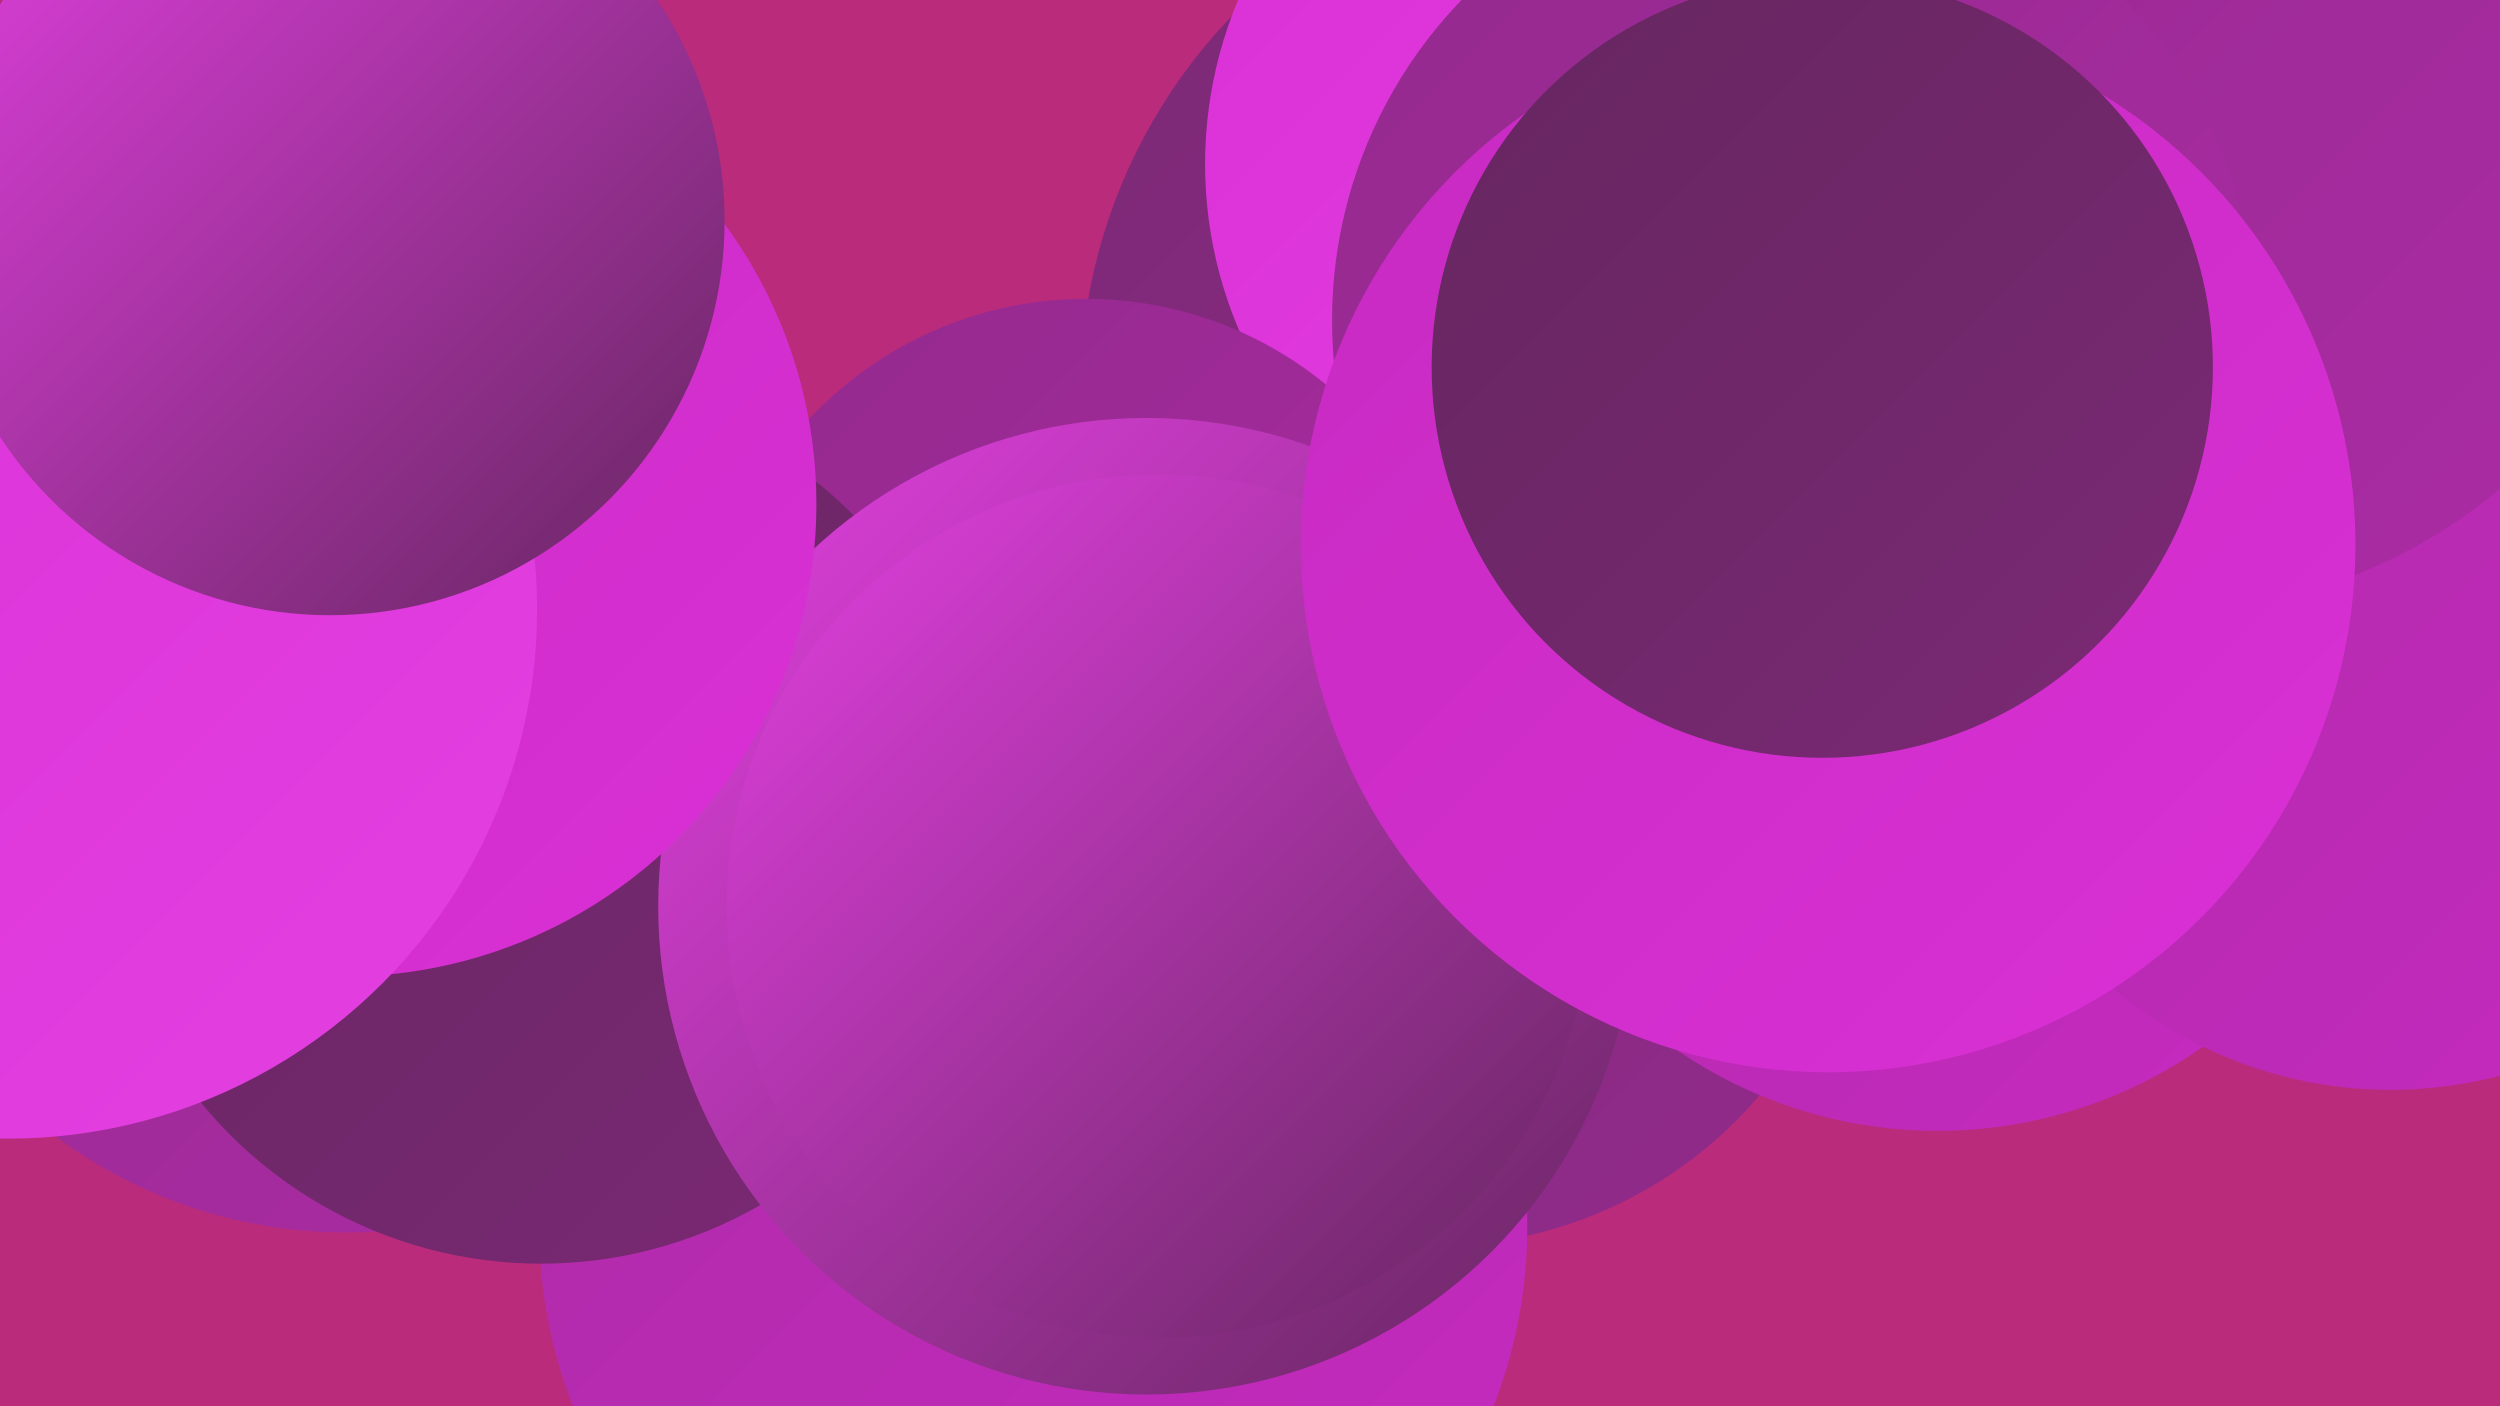
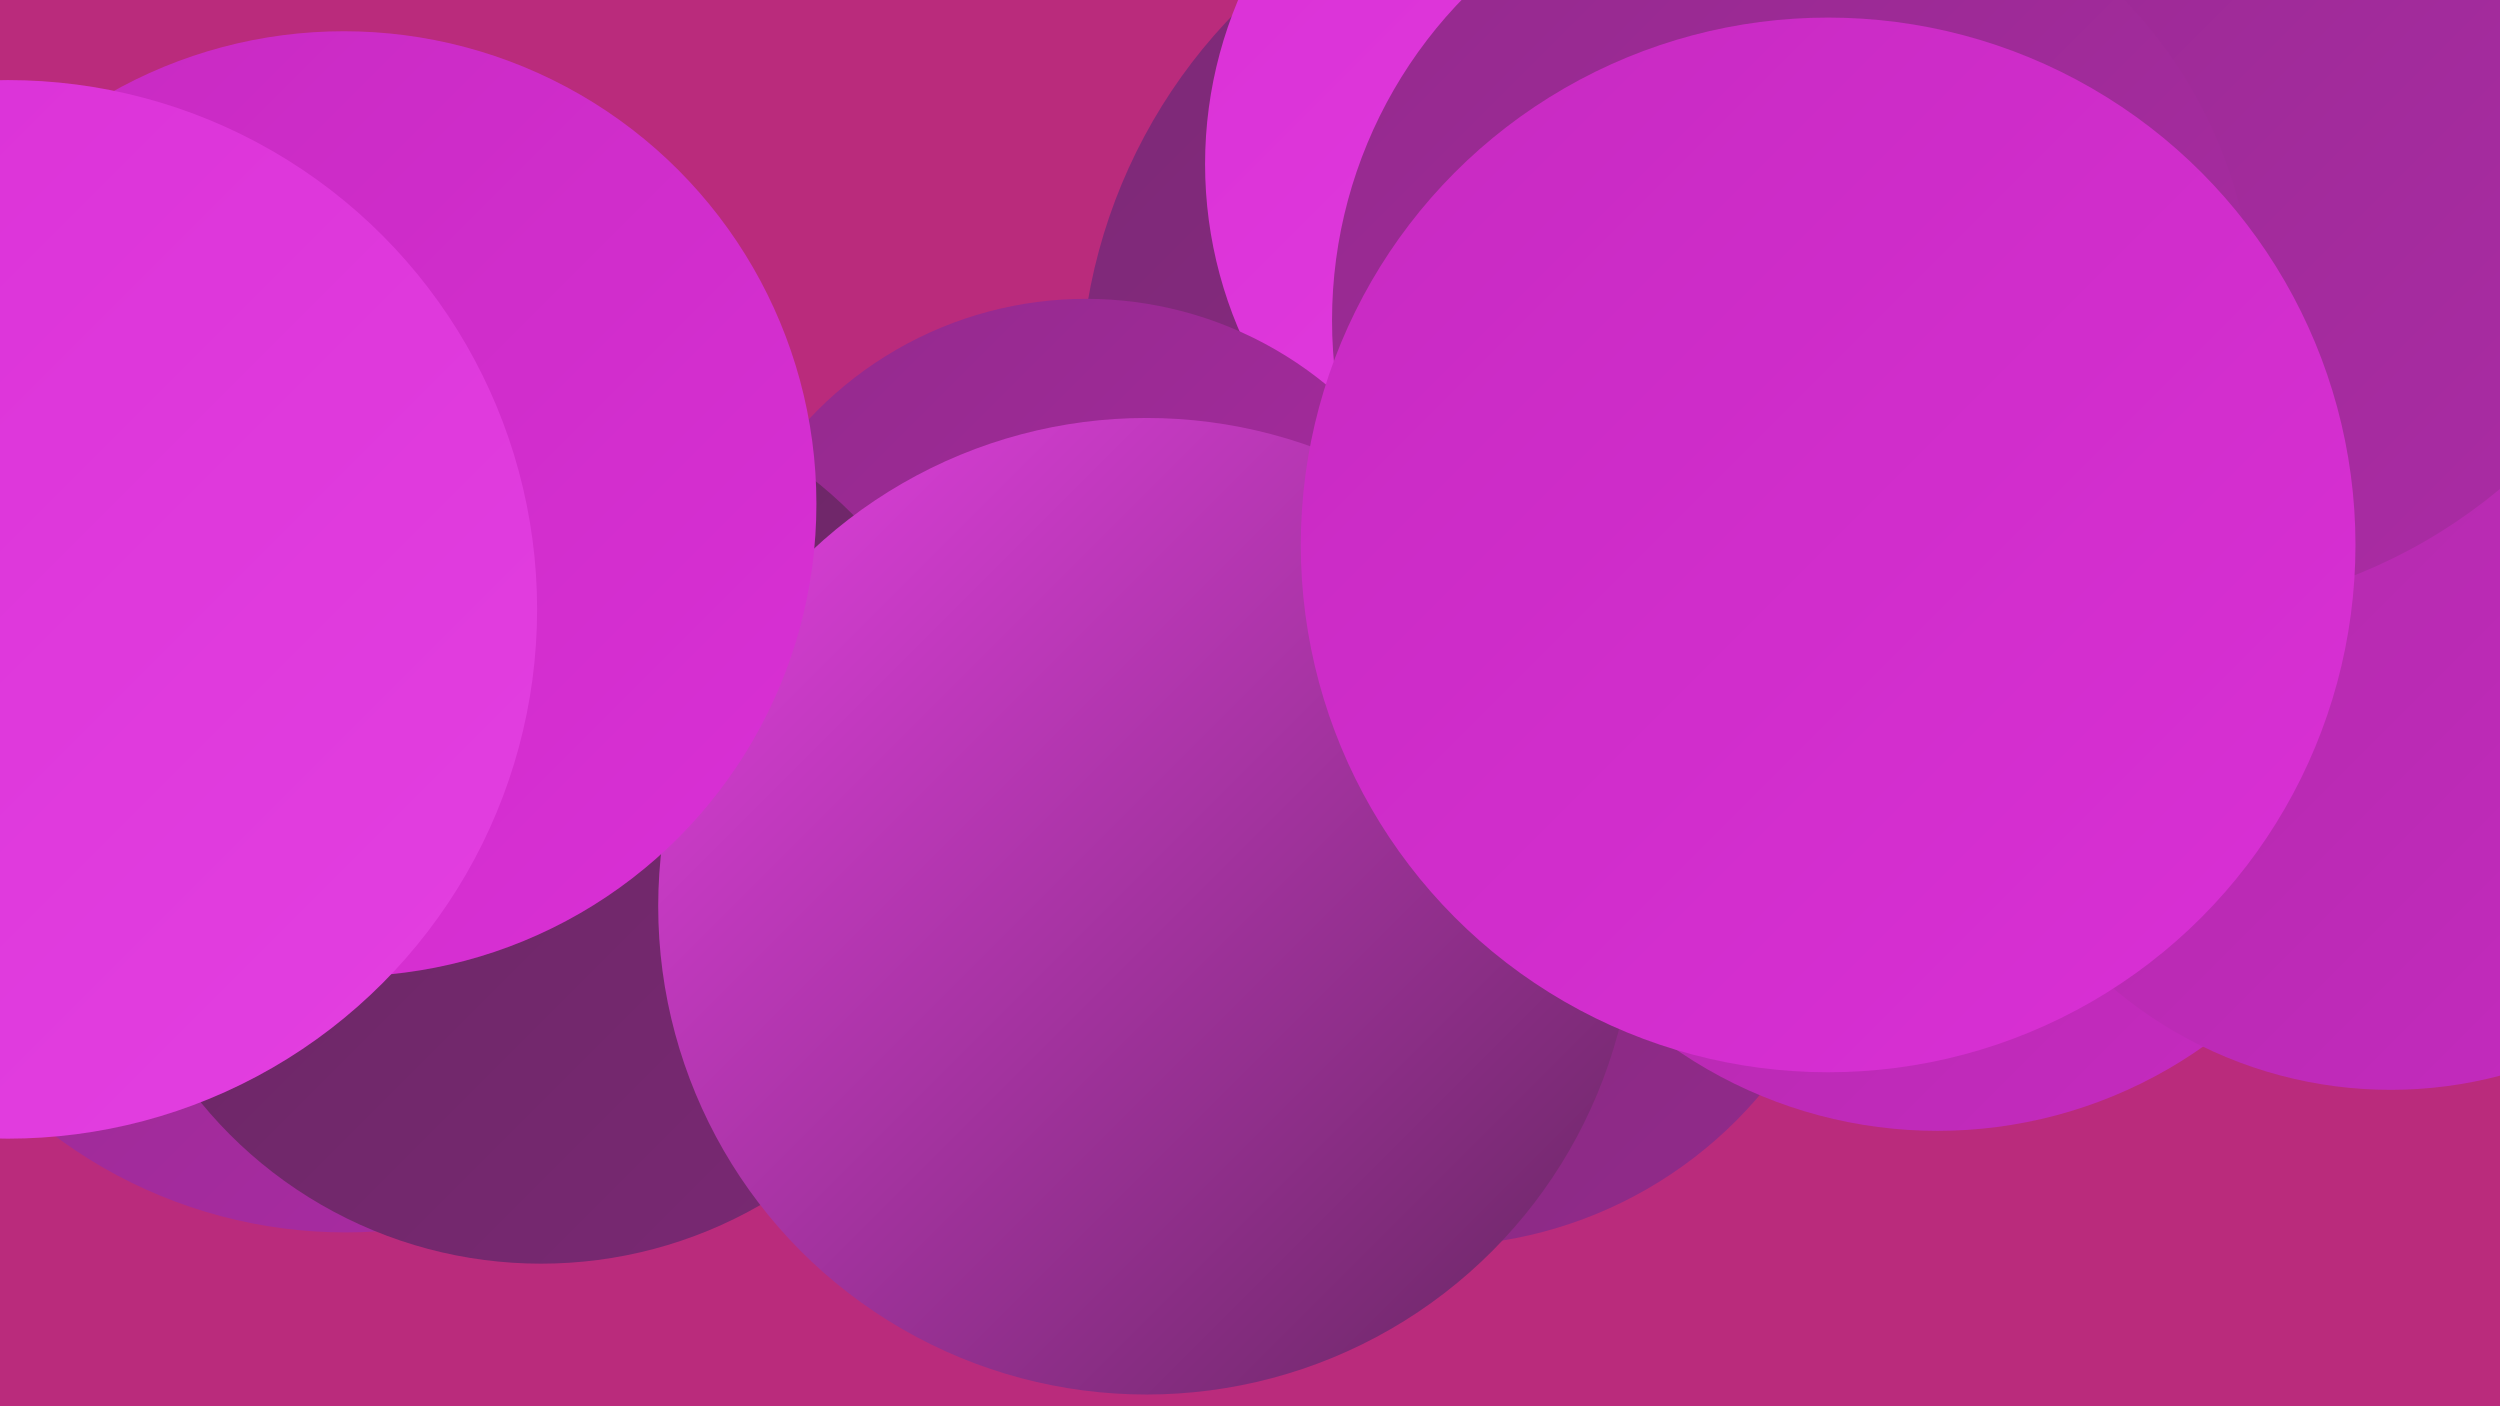
<svg xmlns="http://www.w3.org/2000/svg" width="1280" height="720">
  <defs>
    <linearGradient id="grad0" x1="0%" y1="0%" x2="100%" y2="100%">
      <stop offset="0%" style="stop-color:#65265f;stop-opacity:1" />
      <stop offset="100%" style="stop-color:#7b2975;stop-opacity:1" />
    </linearGradient>
    <linearGradient id="grad1" x1="0%" y1="0%" x2="100%" y2="100%">
      <stop offset="0%" style="stop-color:#7b2975;stop-opacity:1" />
      <stop offset="100%" style="stop-color:#932a8c;stop-opacity:1" />
    </linearGradient>
    <linearGradient id="grad2" x1="0%" y1="0%" x2="100%" y2="100%">
      <stop offset="0%" style="stop-color:#932a8c;stop-opacity:1" />
      <stop offset="100%" style="stop-color:#ac2ba6;stop-opacity:1" />
    </linearGradient>
    <linearGradient id="grad3" x1="0%" y1="0%" x2="100%" y2="100%">
      <stop offset="0%" style="stop-color:#ac2ba6;stop-opacity:1" />
      <stop offset="100%" style="stop-color:#c72ac1;stop-opacity:1" />
    </linearGradient>
    <linearGradient id="grad4" x1="0%" y1="0%" x2="100%" y2="100%">
      <stop offset="0%" style="stop-color:#c72ac1;stop-opacity:1" />
      <stop offset="100%" style="stop-color:#da30d6;stop-opacity:1" />
    </linearGradient>
    <linearGradient id="grad5" x1="0%" y1="0%" x2="100%" y2="100%">
      <stop offset="0%" style="stop-color:#da30d6;stop-opacity:1" />
      <stop offset="100%" style="stop-color:#e340e1;stop-opacity:1" />
    </linearGradient>
    <linearGradient id="grad6" x1="0%" y1="0%" x2="100%" y2="100%">
      <stop offset="0%" style="stop-color:#e340e1;stop-opacity:1" />
      <stop offset="100%" style="stop-color:#65265f;stop-opacity:1" />
    </linearGradient>
  </defs>
  <rect width="1280" height="720" fill="#ba2b7c" />
  <circle cx="734" cy="419" r="219" fill="url(#grad1)" />
  <circle cx="177" cy="382" r="249" fill="url(#grad2)" />
  <circle cx="713" cy="316" r="180" fill="url(#grad1)" />
-   <circle cx="529" cy="628" r="253" fill="url(#grad3)" />
  <circle cx="992" cy="343" r="236" fill="url(#grad3)" />
  <circle cx="831" cy="201" r="278" fill="url(#grad1)" />
  <circle cx="964" cy="135" r="212" fill="url(#grad4)" />
  <circle cx="834" cy="84" r="217" fill="url(#grad5)" />
  <circle cx="556" cy="347" r="194" fill="url(#grad2)" />
  <circle cx="1224" cy="338" r="220" fill="url(#grad3)" />
  <circle cx="277" cy="422" r="225" fill="url(#grad0)" />
  <circle cx="587" cy="464" r="250" fill="url(#grad6)" />
-   <circle cx="593" cy="464" r="221" fill="url(#grad6)" />
  <circle cx="176" cy="258" r="242" fill="url(#grad4)" />
  <circle cx="1104" cy="39" r="275" fill="url(#grad2)" />
  <circle cx="918" cy="164" r="236" fill="url(#grad2)" />
  <circle cx="936" cy="279" r="270" fill="url(#grad4)" />
  <circle cx="4" cy="312" r="271" fill="url(#grad5)" />
-   <circle cx="169" cy="113" r="202" fill="url(#grad6)" />
-   <circle cx="933" cy="188" r="200" fill="url(#grad0)" />
</svg>